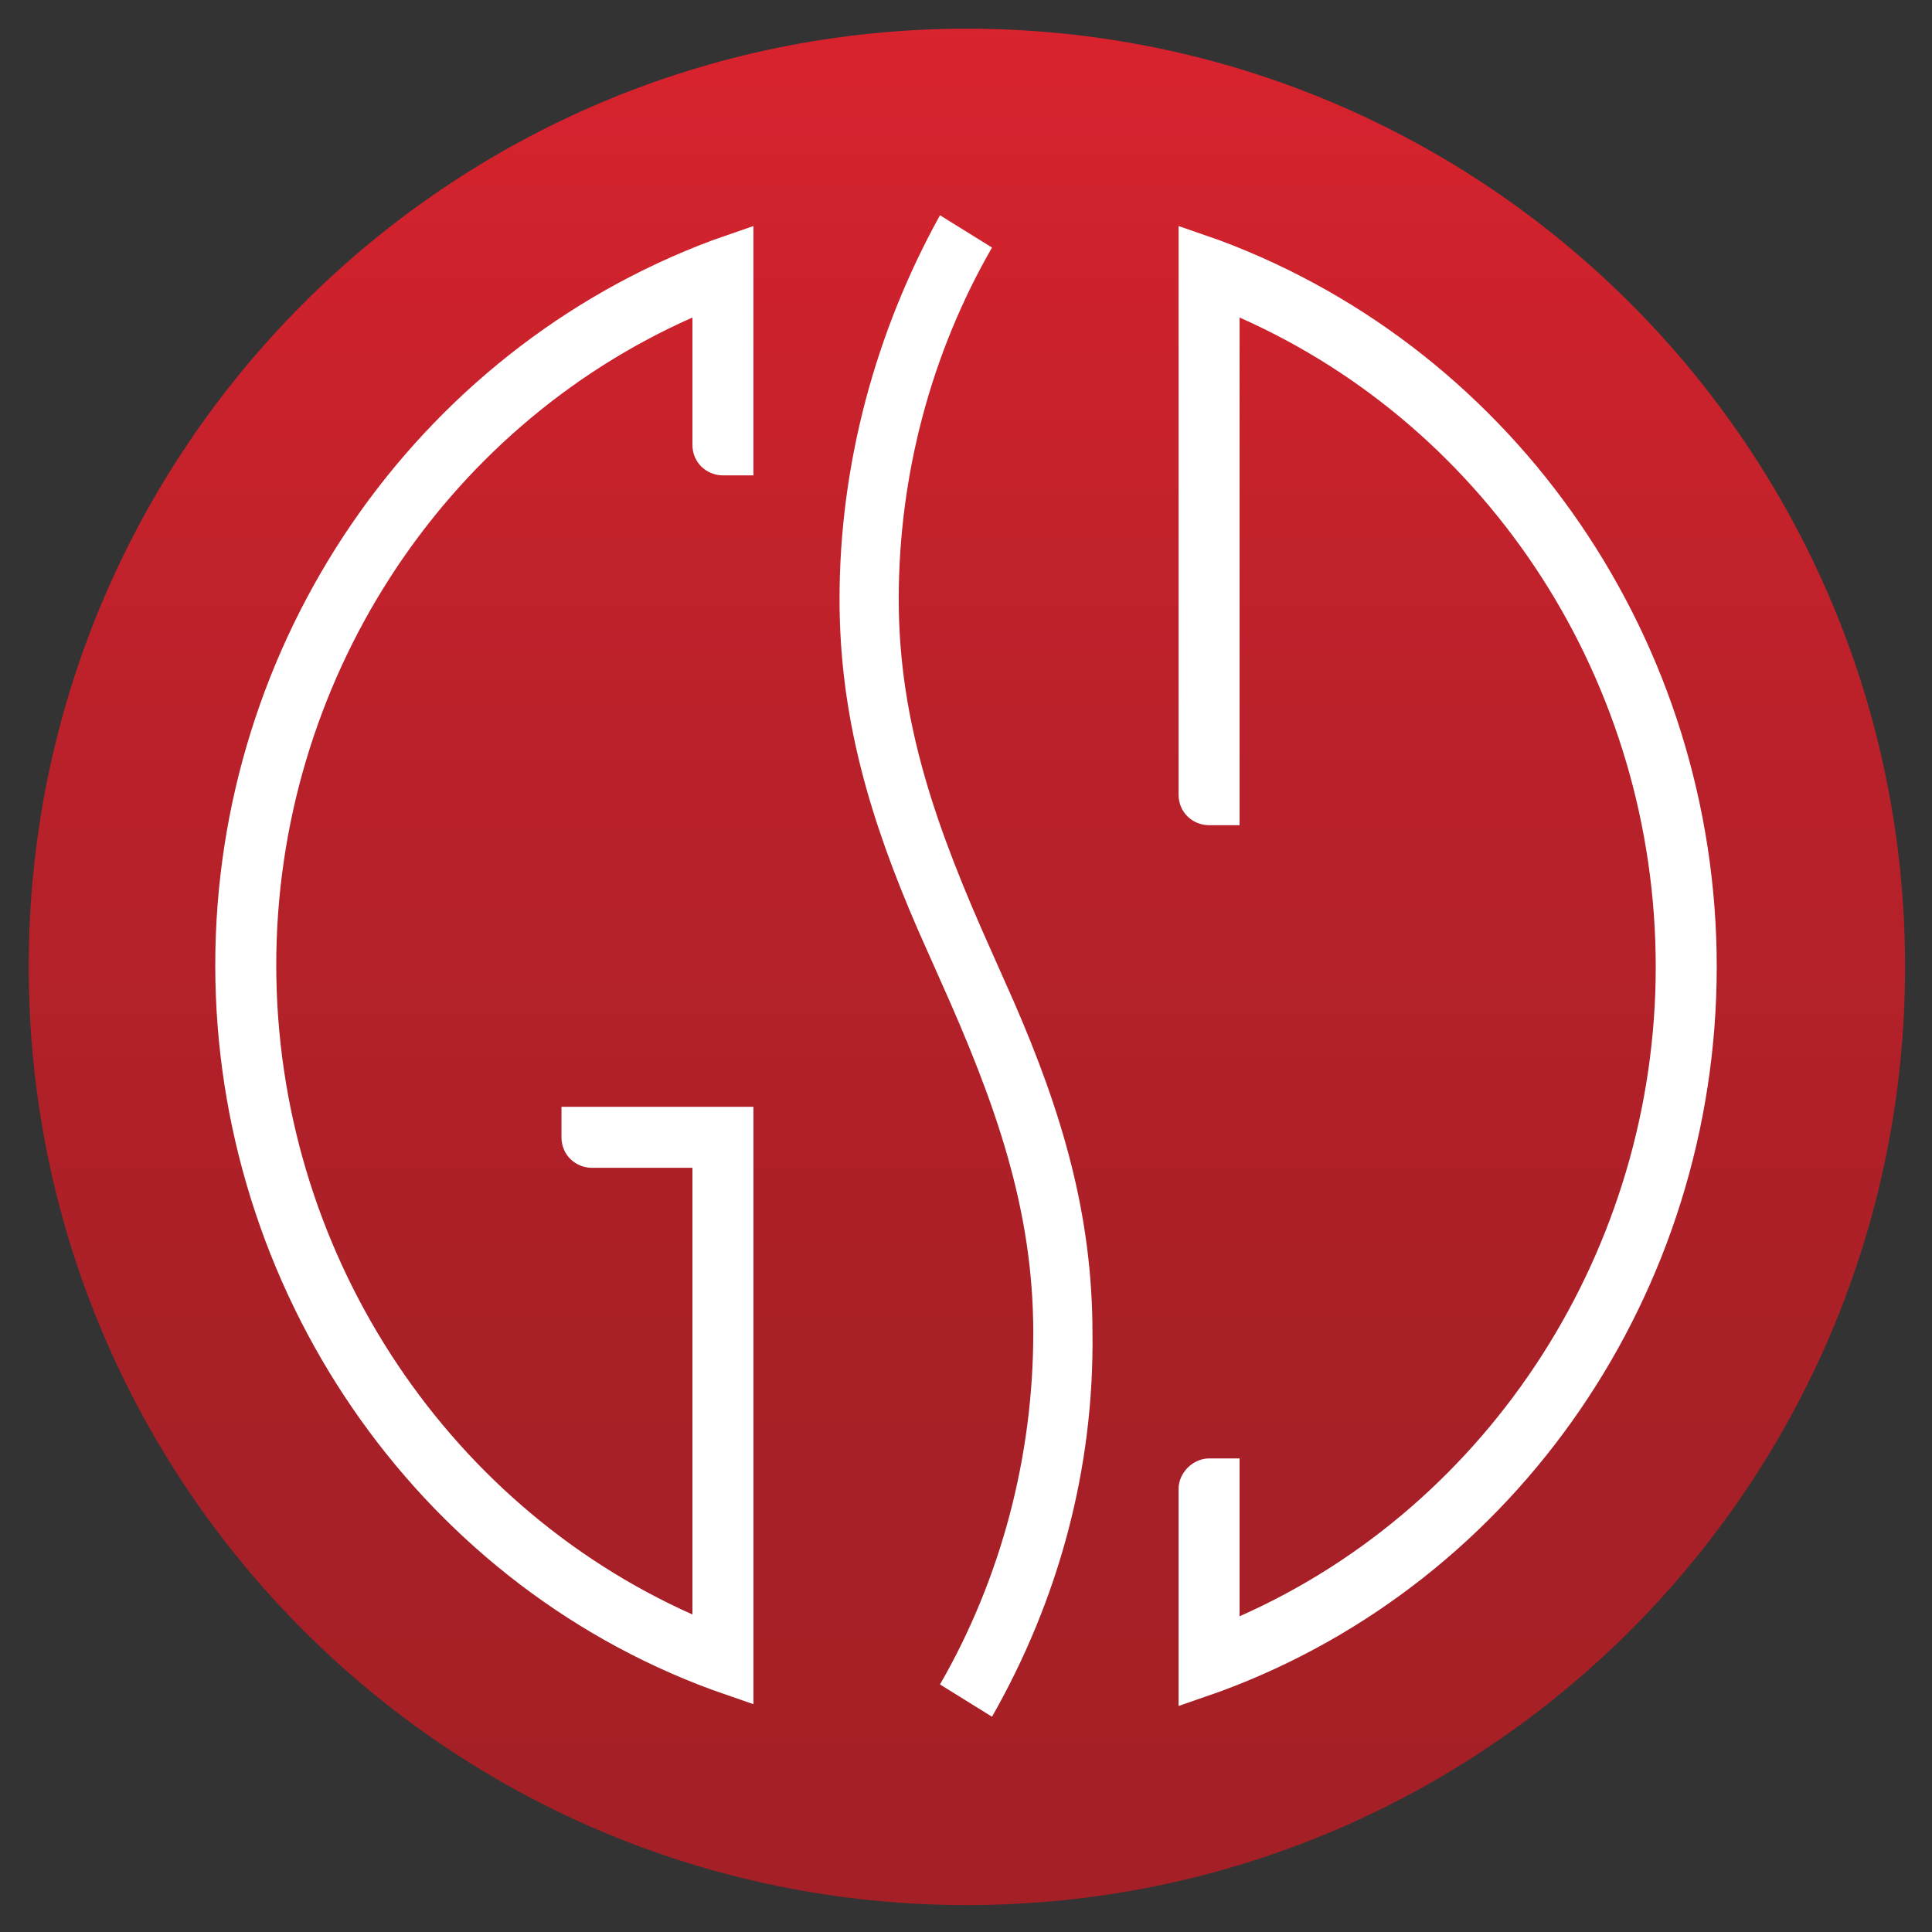
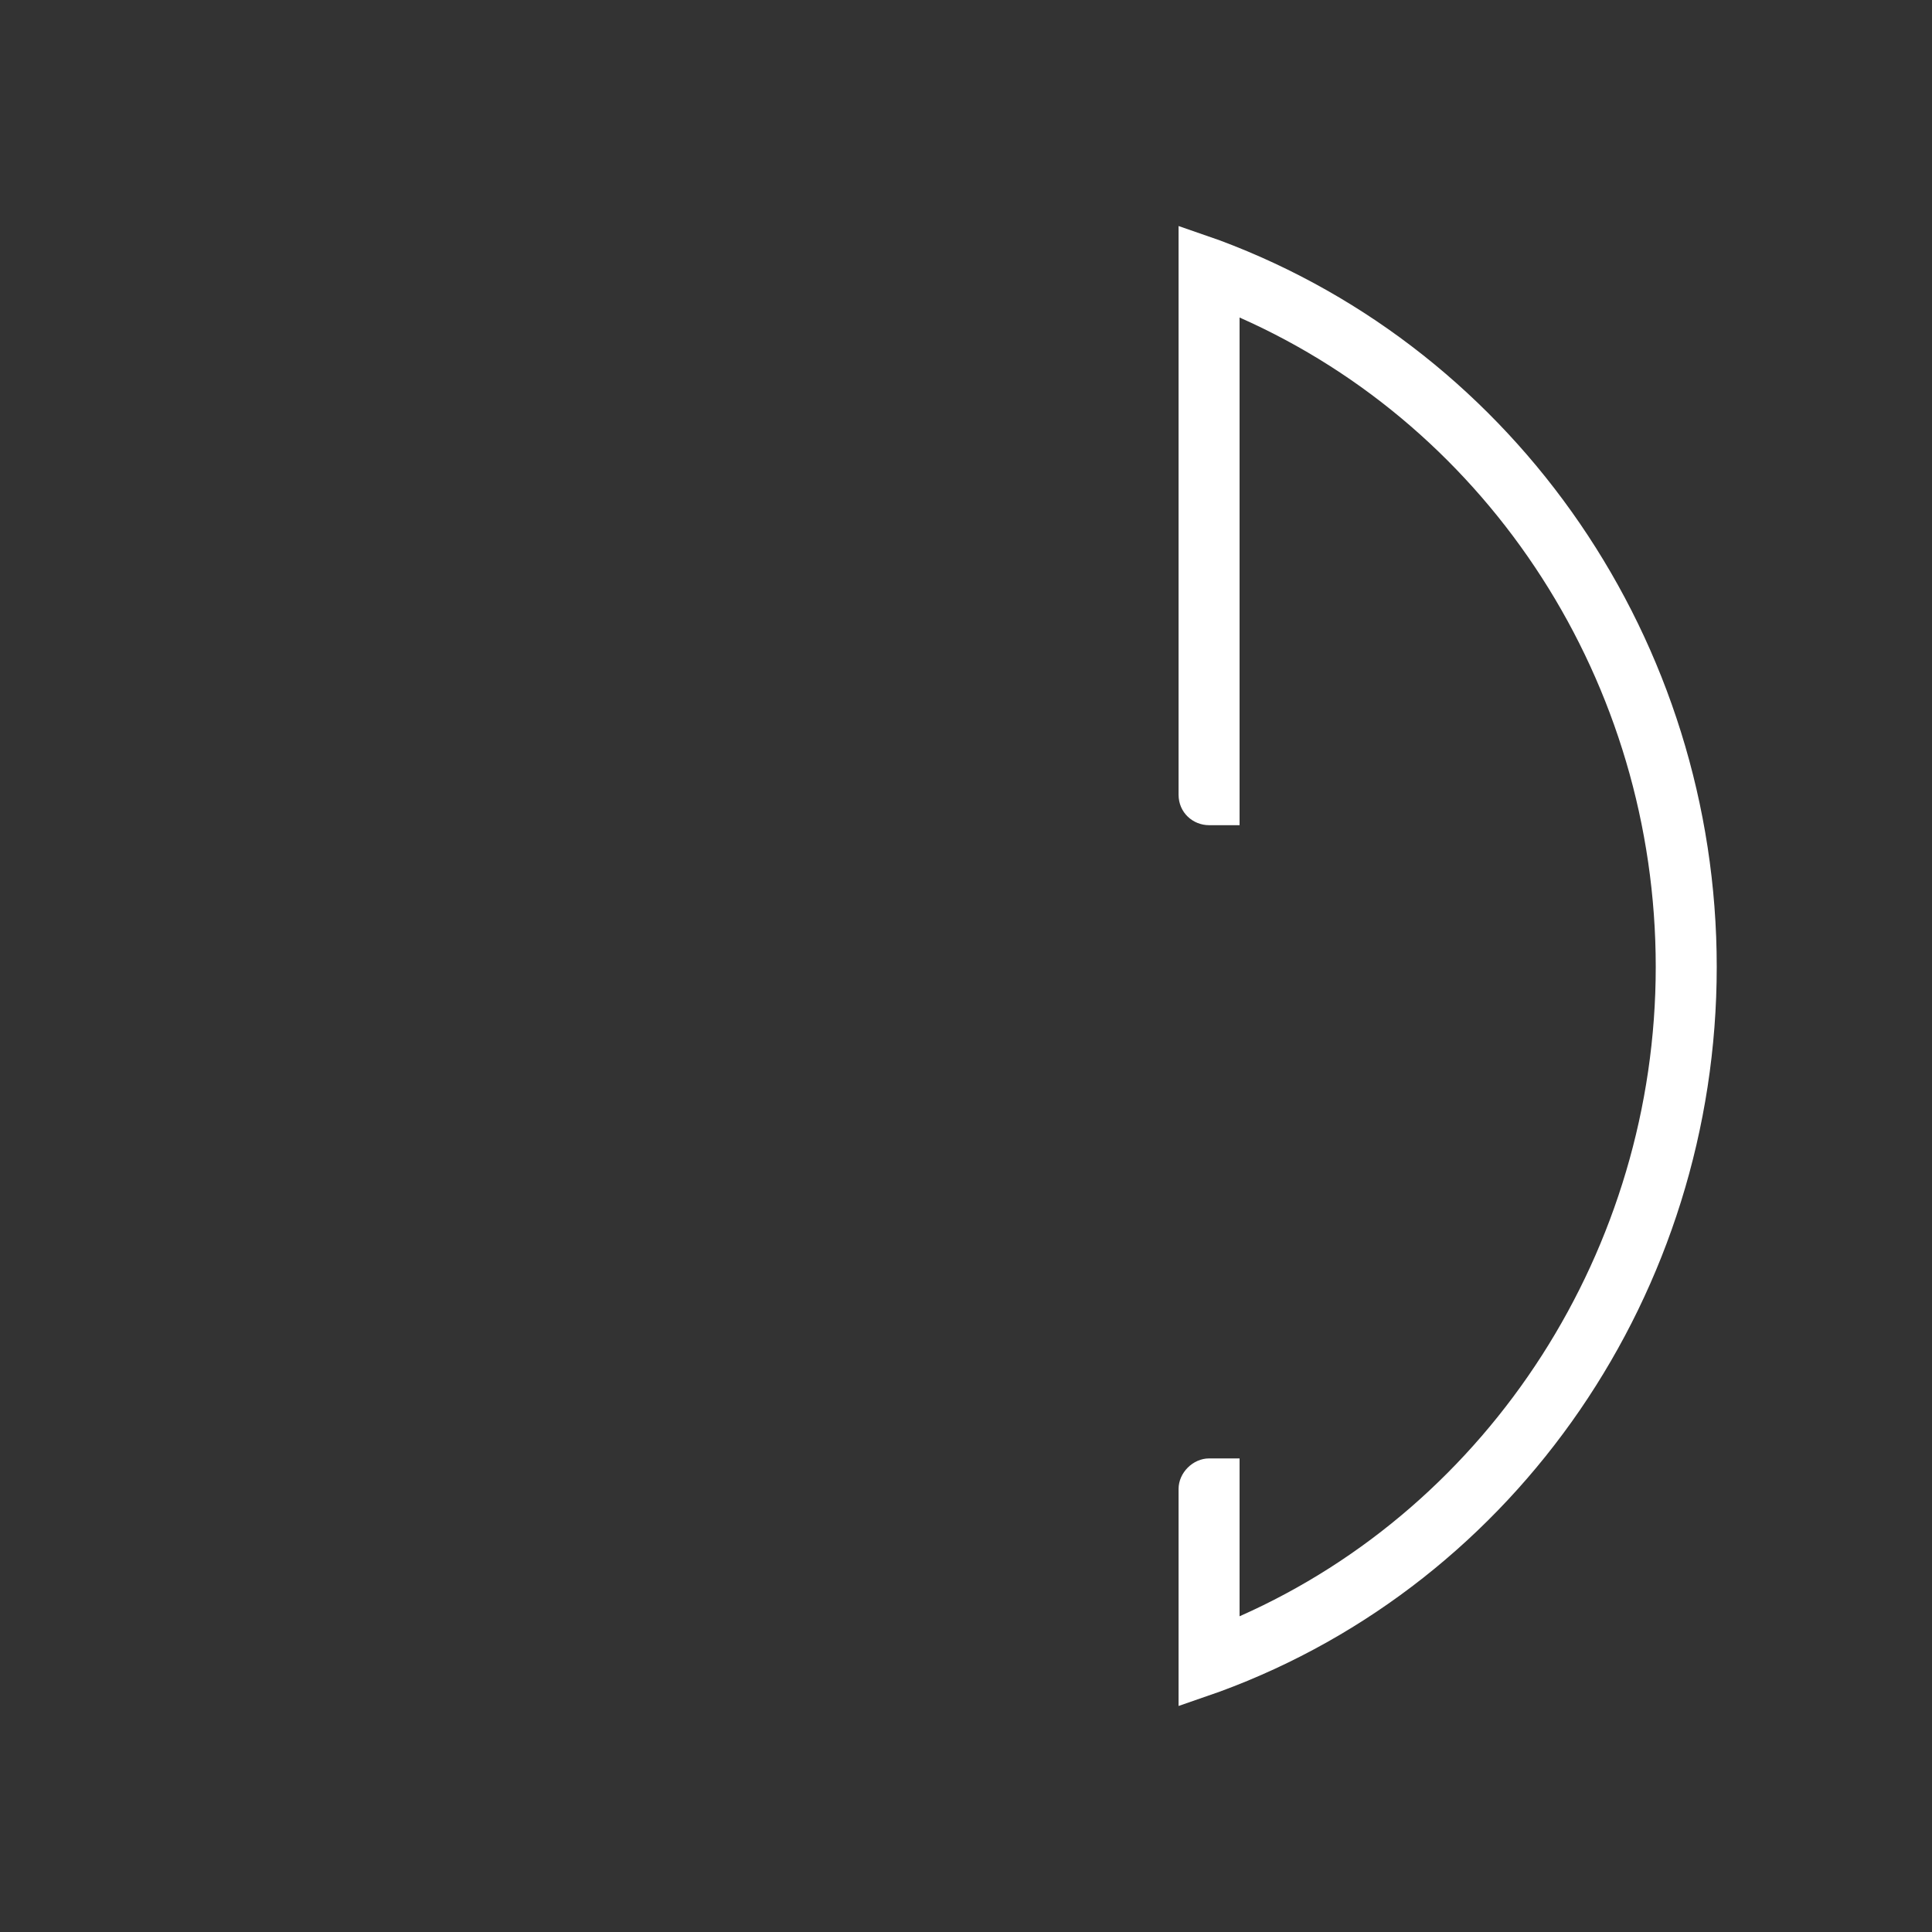
<svg xmlns="http://www.w3.org/2000/svg" xmlns:xlink="http://www.w3.org/1999/xlink" version="1.1" id="Livello_1" x="0px" y="0px" viewBox="0 0 107.7 107.7" style="enable-background:new 0 0 107.7 107.7;" xml:space="preserve">
  <rect x="0" y="0" width="107.7" height="107.7" fill="#333333" stroke="none" />
  <g>
    <defs>
-       <path id="SVGID_1_" d="M1.6,53.9c0,28.9,23.4,52.3,52.3,52.3c28.9,0,52.3-23.4,52.3-52.3c0-28.9-23.4-52.3-52.3-52.3    C25,1.6,1.6,25,1.6,53.9" />
-     </defs>
+       </defs>
    <clipPath id="SVGID_2_">
      <use xlink:href="#SVGID_1_" style="overflow:visible;" />
    </clipPath>
    <linearGradient id="SVGID_3_" gradientUnits="userSpaceOnUse" x1="-289.194" y1="332.56" x2="-288.194" y2="332.56" gradientTransform="matrix(0 104.611 104.611 0 -34735.395 30254.299)">
      <stop offset="0" style="stop-color:#D9232E" />
      <stop offset="1.446712e-02" style="stop-color:#D7232E" />
      <stop offset="0.38" style="stop-color:#BA212A" />
      <stop offset="0.718" style="stop-color:#A92027" />
      <stop offset="1" style="stop-color:#A42026" />
    </linearGradient>
    <rect x="1.6" y="1.6" style="clip-path:url(#SVGID_2_);fill:url(#SVGID_3_);" width="104.6" height="104.6" />
  </g>
  <g>
-     <path style="fill:#FFFFFF;" d="M55.3,95.7l-2.9-1.8c3.4-5.9,5.2-12.7,5.2-19.6c0-6.9-2.1-12.8-5.2-19.7l-1.2-2.7l0,0   c-2.7-6.2-4.4-11.9-4.4-18.5c0-7.5,2-14.9,5.6-21.4l2.9,1.8c-3.4,5.9-5.2,12.7-5.2,19.6c0,6.9,2.1,12.8,5.2,19.7l1.2,2.7l0,0   c2.7,6.2,4.4,11.9,4.4,18.5C61,81.9,59,89.2,55.3,95.7" />
    <path style="fill:#FFFFFF;" d="M68,13.4l-2.3-0.8v31.7c0,1,0.8,1.7,1.7,1.7v0h1.7v-1.7V17.7c14,6.2,23.2,20.4,23.2,36.2   c0,15.7-9.2,30-23.2,36.2v-7.1v0v-1.7h-1.6c0,0,0,0-0.1,0c-0.9,0-1.7,0.8-1.7,1.7v12.1l2.3-0.8c16.6-6.1,27.7-22.3,27.7-40.4   C95.7,35.8,84.6,19.6,68,13.4" />
-     <path style="fill:#FFFFFF;" d="M38.6,17.7l0,7.1c0,1,0.8,1.7,1.7,1.7H42v-2.6h0V12.6l-2.3,0.8C23.1,19.6,12,35.8,12,53.8   c0,18,11.1,34.3,27.7,40.4L42,95V61.7h-8h-1h-1.7v1.7c0,1,0.8,1.7,1.7,1.7h5.6V90c-13.9-6.2-23.2-20.4-23.2-36.2   C15.4,38.1,24.6,23.9,38.6,17.7" />
  </g>
</svg>